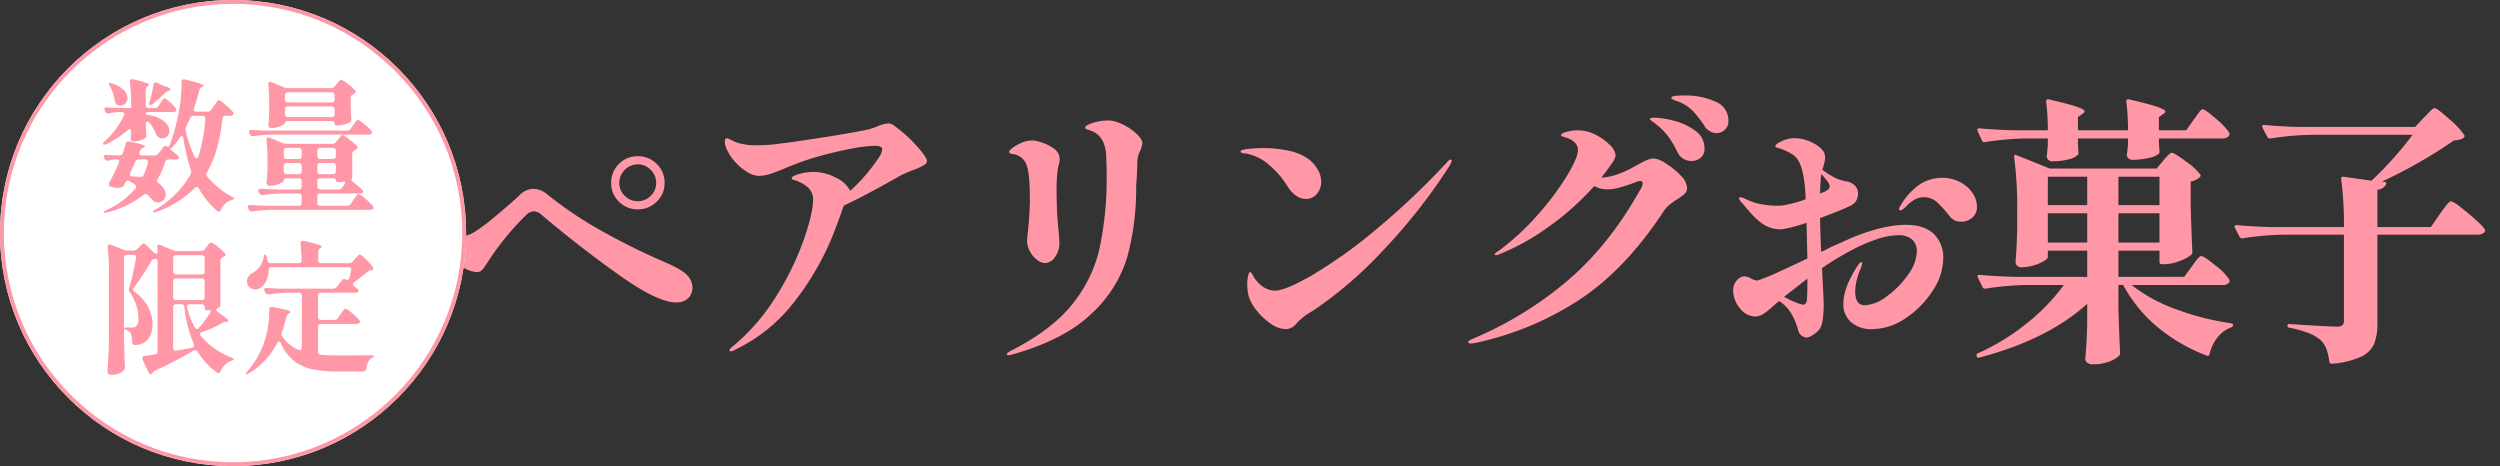
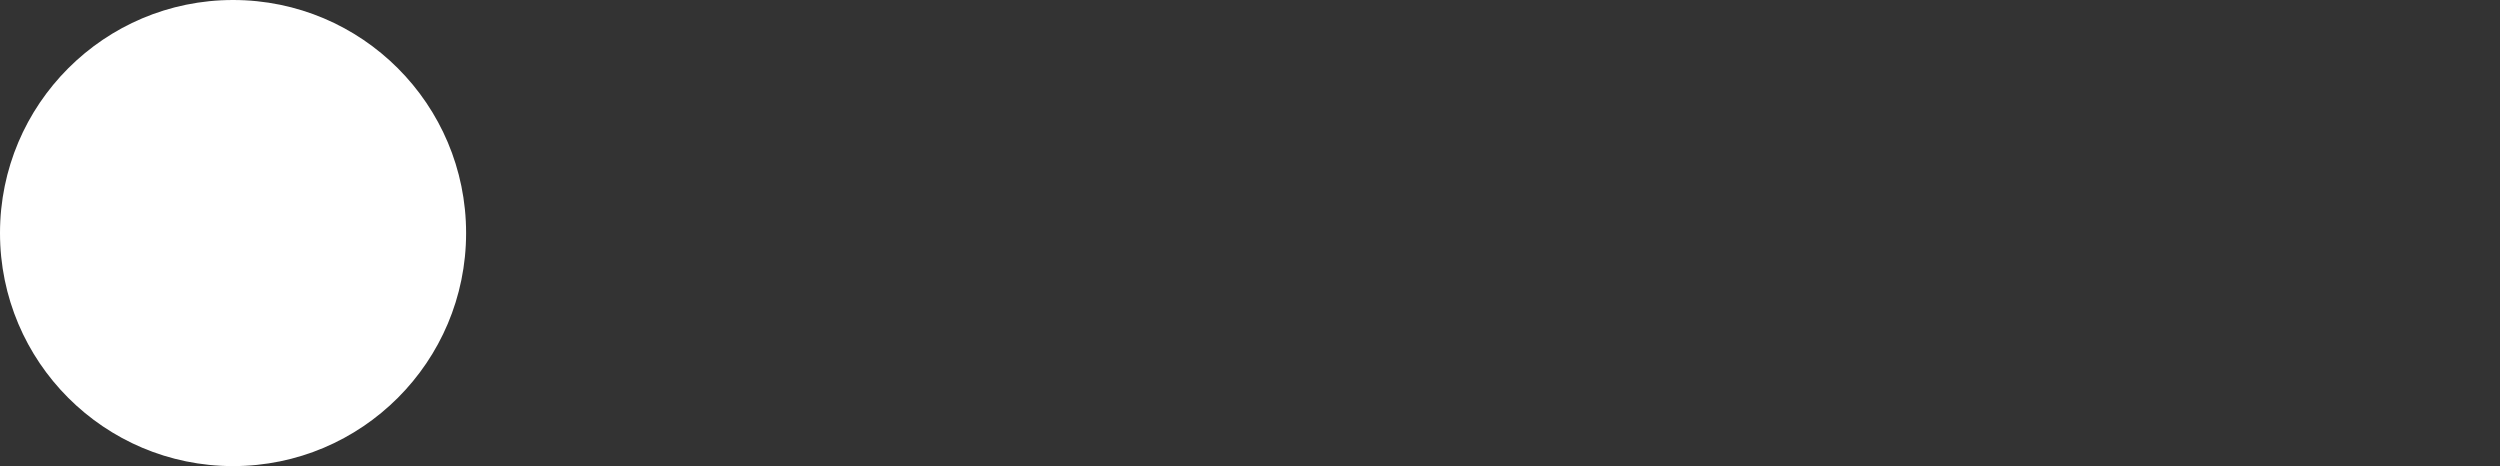
<svg xmlns="http://www.w3.org/2000/svg" width="649" height="121" viewBox="0 0 649 121">
  <rect x="0" y="0" width="649" height="121" fill="#333333" stroke="none" />
  <defs>
    <clipPath id="clip-path">
      <rect id="長方形_8382" data-name="長方形 8382" width="649" height="121" transform="translate(20 7974)" fill="#fff" stroke="#707070" stroke-width="1" />
    </clipPath>
  </defs>
  <g id="p_tasting__pairing" transform="translate(-20 -7974)" clip-path="url(#clip-path)">
-     <path id="パス_27408" data-name="パス 27408" d="M-214.547-33.653a6.7,6.7,0,0,1-4.928-2.007,6.613,6.613,0,0,1-2.007-4.854,6.7,6.7,0,0,1,2.007-4.928,6.7,6.7,0,0,1,4.928-2.007,6.734,6.734,0,0,1,4.891,2.007,6.638,6.638,0,0,1,2.044,4.928,6.554,6.554,0,0,1-2.044,4.854A6.734,6.734,0,0,1-214.547-33.653Zm0-2.117a4.611,4.611,0,0,0,3.321-1.387,4.515,4.515,0,0,0,1.424-3.358,4.634,4.634,0,0,0-1.424-3.394,4.552,4.552,0,0,0-3.321-1.424,4.634,4.634,0,0,0-3.395,1.424,4.634,4.634,0,0,0-1.424,3.394,4.515,4.515,0,0,0,1.424,3.358A4.7,4.7,0,0,0-214.547-35.77Zm9.928,26.28q-4.818,0-14.928-7.191t-19.965-15.513a3.235,3.235,0,0,0-2.044-.949,2.88,2.88,0,0,0-1.825.8,69.3,69.3,0,0,0-9.49,11.388q-.949,1.46-1.569,2.336a3.5,3.5,0,0,1-.986,1.059,2.328,2.328,0,0,1-1.022.182,7.294,7.294,0,0,1-3.212-1.058,13.32,13.32,0,0,1-3.54-2.774,6.911,6.911,0,0,1-1.862-3.614q-.146-1.168-.146-1.533a6.528,6.528,0,0,1,.146-1.533q.146-.584.365-.584t.693.438q.475.438.913.8a3.876,3.876,0,0,0,2.263.657,8.389,8.389,0,0,0,4.161-1.387,52.965,52.965,0,0,0,5.621-4.307q4.015-3.358,5.913-5.183a5.093,5.093,0,0,1,3.431-1.533,5.767,5.767,0,0,1,3.723,1.533,102.981,102.981,0,0,0,15.111,10,173.377,173.377,0,0,0,15.841,7.738q4.161,1.825,5.4,3.322a4.529,4.529,0,0,1,1.241,2.811,3.946,3.946,0,0,1-1.132,3.03A4.362,4.362,0,0,1-204.619-9.49Zm56.94-45.625a33.914,33.914,0,0,1,5.475,4.964q2.7,2.993,2.7,4.015a1.041,1.041,0,0,1-.584.876,15.424,15.424,0,0,1-3.358,1.533q-1.314.511-2.555,1.095l-3.65,2.044q-7.592,4.234-11.388,5.913l-.219.438q-.73,2.263-2.555,7.008A71.64,71.64,0,0,1-173.667-10,42.645,42.645,0,0,1-189.289,2.774a2.486,2.486,0,0,1-1.1.438.323.323,0,0,1-.365-.365q0-.219.949-1.022a53.479,53.479,0,0,0,11.388-13.286A74.117,74.117,0,0,0-171.4-25.988q2.336-6.862,2.336-10.147a4.206,4.206,0,0,0-1.46-3.321,8.947,8.947,0,0,0-3.723-1.862q-.365-.146-.365-.438,0-.511,1.9-1.058A13.393,13.393,0,0,1-169-43.362a12.625,12.625,0,0,1,5.876,1.5,7.47,7.47,0,0,1,3.687,3.394,44.887,44.887,0,0,0,7.373-8.541,4.75,4.75,0,0,0,.949-2.19q0-.949-1.825-.949a36.364,36.364,0,0,0-6.314.766q-4.052.767-8.5,2.008A69.25,69.25,0,0,0-176-44.457q-2.774,1.168-4.307,1.643a9.877,9.877,0,0,1-2.92.474,6,6,0,0,1-2.92-.986,13.55,13.55,0,0,1-3.212-2.7,12.443,12.443,0,0,1-2.336-3.759,4.166,4.166,0,0,1-.292-1.387q0-.949.511-.949a3.353,3.353,0,0,1,1.168.474,8.643,8.643,0,0,0,1.606.693,15.565,15.565,0,0,0,5.183.657,42.308,42.308,0,0,0,5.986-.438q4.745-.584,12.738-1.861t10.257-1.861a19.62,19.62,0,0,0,2.117-.73,9.422,9.422,0,0,1,2.993-.8A3.213,3.213,0,0,1-147.679-55.115Zm29.273,59.349q-.365,0-.365-.292,0-.219.328-.438t.84-.511q10.22-5.183,15.586-11.716a35.588,35.588,0,0,0,7.263-14.564A87.173,87.173,0,0,0-92.856-43q0-1.825-.146-5.037A8.847,8.847,0,0,0-93.7-50.99a5.327,5.327,0,0,0-1.862-2.373,6.164,6.164,0,0,0-1.606-.8q-.73-.219-.985-.328a.4.4,0,0,1-.256-.4q0-.584,1.971-1.2a12.624,12.624,0,0,1,3.8-.621,5.876,5.876,0,0,1,1.606.146,13.746,13.746,0,0,1,5.11,2.591q2.336,1.862,2.336,3.175a6.821,6.821,0,0,1-.584,1.971,6.822,6.822,0,0,0-.73,2.7q0,1.533-.146,4.307-.146,1.752-.146,2.555a67.649,67.649,0,0,1-2.336,18.067A32.891,32.891,0,0,1-96.835-6.534Q-103.879.219-117.311,4.015Zm9.49-23.944a3.463,3.463,0,0,1-1.971-.8,6.747,6.747,0,0,1-1.861-2.154,6.029,6.029,0,0,1-.766-3.029l.146-1.606a86.169,86.169,0,0,0,.584-8.614q0-6.643-.73-8.833a4.365,4.365,0,0,0-3.8-3.285q-.876-.146-.876-.511t.949-1.095a10.511,10.511,0,0,1,2.336-1.314,6.936,6.936,0,0,1,2.7-.584,4.6,4.6,0,0,1,1.46.219,11.851,11.851,0,0,1,4.453,2.081,3.358,3.358,0,0,1,1.241,2.519,5.8,5.8,0,0,1-.219,1.423,12.826,12.826,0,0,0-.292,1.351,40.255,40.255,0,0,0-.292,5.548q0,1.971.146,6.059l.292,3.5q.292,2.774.292,4.015a6.093,6.093,0,0,1-1.1,3.5A3.2,3.2,0,0,1-108.916-19.71Zm67.744-16.644a4.368,4.368,0,0,1-2.445-.8,7.71,7.71,0,0,1-2.153-2.263,23.032,23.032,0,0,0-4.964-5.8,12.165,12.165,0,0,0-6.132-2.957q-1.241-.073-1.241-.511t2.008-.657a36.664,36.664,0,0,1,3.979-.219,30.75,30.75,0,0,1,6.387.657,13.67,13.67,0,0,1,5.074,2.044,9.04,9.04,0,0,1,2.519,2.738,6.283,6.283,0,0,1,.986,3.248,4.889,4.889,0,0,1-1.1,3.176A3.568,3.568,0,0,1-41.172-36.354ZM-55.991-11.1a13.025,13.025,0,0,1-.365-2.847,11.508,11.508,0,0,1,.219-2.446q.219-.985.511-.986t.766.913A8.721,8.721,0,0,0-53.509-14.6a6.918,6.918,0,0,0,1.9,1.424,5.214,5.214,0,0,0,2.482.62q2.555,0,9.271-3.8A123.213,123.213,0,0,0-23.8-27.7,192.589,192.589,0,0,0-4.6-45.771q.657-.8,1.022-.8a.258.258,0,0,1,.292.292,1.748,1.748,0,0,1-.256.767q-.256.475-.328.62A149.233,149.233,0,0,1-21.535-22.521,104.283,104.283,0,0,1-39.128-7.446q-.146.073-1.314.8a17.439,17.439,0,0,0-1.533,1.095,15.024,15.024,0,0,0-1.606,1.533,3.605,3.605,0,0,1-2.774,1.46,6.967,6.967,0,0,1-3.869-1.387,16.6,16.6,0,0,1-3.65-3.395A11.249,11.249,0,0,1-55.991-11.1ZM57.232-63.218a18.765,18.765,0,0,1,7.884,1.569,5.217,5.217,0,0,1,3.431,5,3,3,0,0,1-.949,2.373,3.207,3.207,0,0,1-2.19.84,3.887,3.887,0,0,1-3.139-1.971,28.5,28.5,0,0,0-2.957-3.8,10.514,10.514,0,0,0-3.175-2.19q-.511-.219-1.059-.4a5.857,5.857,0,0,1-.949-.4q-.4-.219-.4-.438Q53.728-63.218,57.232-63.218Zm-7.957,5.767a21.952,21.952,0,0,1,5,.767A16.026,16.026,0,0,1,59.86-54.13a5.477,5.477,0,0,1,2.482,4.636,2.962,2.962,0,0,1-1.022,2.482,3.678,3.678,0,0,1-2.336.8,3.948,3.948,0,0,1-3.65-2.263,25.492,25.492,0,0,0-2.482-4.2,16.512,16.512,0,0,0-3.139-3.1,5.356,5.356,0,0,0-.949-.73q-.584-.365-.584-.584t.329-.292A3.564,3.564,0,0,1,49.275-57.451ZM49.2-46.866a7.08,7.08,0,0,1,3.139,1.314,18.724,18.724,0,0,1,3.8,3.1,5.02,5.02,0,0,1,1.679,3.176,2.073,2.073,0,0,1-.584,1.533,12.05,12.05,0,0,1-1.971,1.46,23.885,23.885,0,0,0-2.007,1.424,7.464,7.464,0,0,0-1.424,1.569Q41.9-18.1,29.82-10.147A79.684,79.684,0,0,1,2.482,1.1l-.8.073q-.657,0-.657-.438,0-.292,1.022-.73A94.619,94.619,0,0,0,26.316-14.746q11.133-9.271,19.527-24.309a2.943,2.943,0,0,0,.438-1.314.581.581,0,0,0-.657-.657,3.584,3.584,0,0,0-.876.219q-2.7,1.022-4.49,1.5a12.559,12.559,0,0,1-3.175.475,7.2,7.2,0,0,1-3.358-.876A70.147,70.147,0,0,1,21.462-28.835,58.672,58.672,0,0,1,9.2-22.046a2.762,2.762,0,0,1-1.022.292q-.292,0-.292-.146a.688.688,0,0,1,.292-.474,5.024,5.024,0,0,1,.8-.548,64.211,64.211,0,0,0,10-9.234A70.737,70.737,0,0,0,26.608-42.3q2.884-4.781,2.884-6.752,0-2.336-3.5-3.358-.876-.219-.876-.511,0-.365,1.022-.73a11.064,11.064,0,0,1,3.5-.511,9.806,9.806,0,0,1,4.344,1.1,13.556,13.556,0,0,1,3.759,2.664,4.331,4.331,0,0,1,1.533,2.738,4.064,4.064,0,0,1-.8,1.825q-1.606,2.336-2.92,3.942,3.942-.146,9.2-3.212a12.642,12.642,0,0,0,1.314-.694,9.556,9.556,0,0,1,1.716-.8A4.522,4.522,0,0,1,49.2-46.866ZM114.61-29.638q4.672,0,7.191,2.3a8.4,8.4,0,0,1,2.518,6.534,15.414,15.414,0,0,1-2.7,8.213,23.941,23.941,0,0,1-7.008,7.154,15.6,15.6,0,0,1-8.76,2.883,8.014,8.014,0,0,1-5.4-1.752A6.1,6.1,0,0,1,98.4-9.2q0-4.161,3.723-9.855.584-.876.949-.876.219,0,.219.292a8.346,8.346,0,0,1-.657,1.971,16.269,16.269,0,0,0-.8,2.519,11.889,11.889,0,0,0-.365,2.811q0,3.577,2.482,3.577a10.224,10.224,0,0,0,5.694-2.3,23.109,23.109,0,0,0,5.511-5.584,10.74,10.74,0,0,0,2.3-5.986,3.977,3.977,0,0,0-1.277-3.248,5.391,5.391,0,0,0-3.54-1.058,18.262,18.262,0,0,0-5.73,1.095,43.274,43.274,0,0,0-6.753,2.993,74.471,74.471,0,0,0-7.3,4.453L93-15.476q.292,5.694.292,6.351a26.833,26.833,0,0,1-.256,4.088,6.5,6.5,0,0,1-.621,2.19A5.623,5.623,0,0,1,90.556-1.1a4.243,4.243,0,0,1-1.643.73A2.483,2.483,0,0,1,87.6-.84a2.251,2.251,0,0,1-.949-1.5A17.7,17.7,0,0,0,84.9-6.57,10.927,10.927,0,0,0,81.76-9.855a17.445,17.445,0,0,0-1.825,1.533,18.7,18.7,0,0,1-2.372,1.861,3.843,3.843,0,0,1-2.081.621A5.044,5.044,0,0,1,71.54-7.993a7.12,7.12,0,0,1-1.752-4.563,3.727,3.727,0,0,1,.986-2.7,2.829,2.829,0,0,1,2.007-1.022,4.209,4.209,0,0,1,1.606.548,4.694,4.694,0,0,0,1.387.547,2.143,2.143,0,0,0,.8-.146,52.406,52.406,0,0,0,5.183-2.153q3.577-1.642,7.3-3.395l-.219-9.271q-2.7.876-4.234,1.241a15.739,15.739,0,0,1-2.555.438,8.344,8.344,0,0,1-2.263-.328,7.391,7.391,0,0,1-1.971-.84,16.2,16.2,0,0,1-2.665-2.19Q74.022-33,71.9-35.551a1.6,1.6,0,0,1-.584-.949q0-.292.365-.292a2.51,2.51,0,0,1,.986.292q.62.292,1.131.511A13.692,13.692,0,0,0,77.2-34.967,21.816,21.816,0,0,0,81.1-34.6a11.577,11.577,0,0,0,1.606-.073,33.773,33.773,0,0,0,5.913-1.606q-.292-7.373-1.9-10a4.848,4.848,0,0,0-1.606-1.679,14.4,14.4,0,0,0-1.788-.949q-.84-.365-1.059-.438-.438-.146-.985-.292t-.548-.292q0-.73,1.606-1.387a7.416,7.416,0,0,1,3.358-.8,9.9,9.9,0,0,1,3.979.84,9.519,9.519,0,0,1,2.957,1.861,3.144,3.144,0,0,1,1.022,2.409,6,6,0,0,1-.292,1.643q-.292.986-.438,1.424a20.974,20.974,0,0,0,2.555,1.679,7.879,7.879,0,0,0,1.642.8,15.684,15.684,0,0,0,1.862.511,4.155,4.155,0,0,1,2.518,1.241,2.822,2.822,0,0,1,.694,1.752,3.8,3.8,0,0,1-.584,2.263,4.125,4.125,0,0,1-1.825,1.314q-2.628,1.241-7.446,2.993v.219q.146,5.84.292,8.541.438-.146,2.409-1.168,5.037-2.263,5.548-2.482Q108.77-29.638,114.61-29.638Zm-20.221-11.1a13.193,13.193,0,0,0-1.752-2.044q-.146.876-.292,5.037.292-.146,1.022-.438a3.251,3.251,0,0,0,1.1-.657,1.116,1.116,0,0,0,.365-.8A2.129,2.129,0,0,0,94.389-40.734Zm29.638-1.1a9.915,9.915,0,0,1,4.562,1.059,8.655,8.655,0,0,1,3.285,2.811,6.352,6.352,0,0,1,1.2,3.65,3.557,3.557,0,0,1-1.2,2.811,4.221,4.221,0,0,1-2.883,1.058,3.481,3.481,0,0,1-2.92-1.314,28.114,28.114,0,0,0-3.54-3.905,5.105,5.105,0,0,0-3.395-1.132q-2.19,0-4.453,2.409a8.884,8.884,0,0,1-.73.62,1.555,1.555,0,0,1-.73.4.35.35,0,0,1-.256-.11.35.35,0,0,1-.11-.256,1.942,1.942,0,0,1,.365-.876,16.947,16.947,0,0,1,5-5.511A10.512,10.512,0,0,1,124.027-41.829ZM88.914-10q.146-1.46.146-5.694L84.9-12.41q-.146.073-1.9,1.46a21.319,21.319,0,0,0,2.883,1.387,8.2,8.2,0,0,0,2.08.657.8.8,0,0,0,.62-.292A1.517,1.517,0,0,0,88.914-10ZM189.289-56.867q.365-.438.912-1.241a11.846,11.846,0,0,1,.876-1.168.894.894,0,0,1,.62-.365q.584,0,3.395,2.445a17.743,17.743,0,0,1,3.467,3.613.813.813,0,0,1,.073.365.965.965,0,0,1-.548.84,2.583,2.583,0,0,1-1.35.328H180.31v1.314q.146,1.752.146,1.825v.365a.813.813,0,0,1-.073.365,5.108,5.108,0,0,1-2.482,1.132,20.37,20.37,0,0,1-4.307.547,1.458,1.458,0,0,1-1.606-1.095,3.072,3.072,0,0,1,.073-.73,2.887,2.887,0,0,0,.073-.694,6.2,6.2,0,0,1,.146-1.131v-1.9H159.286v1.387q.073.8.073,1.277a3.264,3.264,0,0,0,.073.767v.365a.813.813,0,0,1-.073.365,4.749,4.749,0,0,1-2.409,1.241,15.459,15.459,0,0,1-4.161.511,1.458,1.458,0,0,1-1.606-1.1,3.072,3.072,0,0,1,.073-.73,4.313,4.313,0,0,0,.073-.84,7.549,7.549,0,0,1,.146-1.278v-1.971h-5.913a78.263,78.263,0,0,0-10.439.949H134.9a.616.616,0,0,1-.511-.365l-1.168-2.555-.073-.219a.421.421,0,0,1,.146-.292.6.6,0,0,1,.438-.146q3.869.365,8.906.511h8.833a56.8,56.8,0,0,0-.438-7.446q0-.73.657-.584,5.4,1.241,7.373,1.934t1.971,1.2q0,.219-.584.657l-1.168.8v3.431H172.28a56.8,56.8,0,0,0-.438-7.446q0-.73.657-.584,5.4,1.241,7.446,1.971t2.044,1.168q0,.292-.511.657l-1.168.8v3.431h7.081Zm-.438,38.033q.292-.438.876-1.2a11.82,11.82,0,0,1,.949-1.131,1.007,1.007,0,0,1,.657-.365q.657,0,3.65,2.445a14.968,14.968,0,0,1,3.577,3.614,1,1,0,0,1,.073.657,1.891,1.891,0,0,1-1.825.8H173.229a40.2,40.2,0,0,0,11.5,6.278A67.96,67.96,0,0,0,199-4.088q.584.146.584.511a.853.853,0,0,1-.511.584A7.561,7.561,0,0,0,195.6-.511a11.191,11.191,0,0,0-2.154,4.453q-.146.584-.73.365a44.7,44.7,0,0,1-12.739-7.373,37.086,37.086,0,0,1-8.942-10.95H169.8v6.132q.219,7.446.438,11.534a1.068,1.068,0,0,1-.219.657,7.011,7.011,0,0,1-2.555,1.533,11.565,11.565,0,0,1-4.307.73,2.156,2.156,0,0,1-1.5-.438,1.351,1.351,0,0,1-.475-1.022q.365-3.358.511-8.979V-9.125Q151.475.146,133.736,4.818q-.584.146-.73-.292V4.453a.491.491,0,0,1,.292-.73A57.567,57.567,0,0,0,146-4.051a52.093,52.093,0,0,0,9.636-9.964h-9.928a78.264,78.264,0,0,0-10.439.949h-.219a.616.616,0,0,1-.511-.365L133.3-15.987a.423.423,0,0,1-.073-.292q0-.365.511-.365,4.015.365,8.906.511h19.053v-6.789h-10.22v1.679q0,.365-1.059,1.022a10.956,10.956,0,0,1-2.664,1.132,11.048,11.048,0,0,1-3.139.475,1.458,1.458,0,0,1-1.132-.438,1.465,1.465,0,0,1-.4-1.022q.292-3.212.438-8.176v-4.891a99.524,99.524,0,0,0-.8-14.089v-.146a.474.474,0,0,1,.146-.4q.146-.11.438.036l8.687,3.5h27.74l1.679-2.044q.292-.365.8-.912t.84-.84a.965.965,0,0,1,.62-.292q.657,0,3.686,2.263a15.941,15.941,0,0,1,3.687,3.358.5.5,0,0,1-.073.657,4.5,4.5,0,0,1-2.409,1.168v6.351q.219,7.738.438,11.972a1.309,1.309,0,0,1-.219.657,10.066,10.066,0,0,1-3.066,1.643,11.016,11.016,0,0,1-3.869.84h-.8a.516.516,0,0,1-.584-.584v-2.92H169.8v6.789H186.88ZM161.695-34.748v-7.373h-10.22v7.373Zm18.761,0v-7.373H169.8v7.373Zm-28.981,2.117v7.592h10.22v-7.592Zm18.323,0v7.592h10.658v-7.592Zm79.278-24.82q.438-.438,1.1-1.132A12.449,12.449,0,0,1,251.23-59.6a1.182,1.182,0,0,1,.693-.328q.584,0,3.759,2.847a20.962,20.962,0,0,1,3.906,4.161q.219.292-.146.657a2.031,2.031,0,0,1-1.022.511,11.576,11.576,0,0,1-1.533.219q-4.088,2.847-9.052,5.694T238.2-40.88l.657.073q.657.146.438.657a2.631,2.631,0,0,1-2.263,1.387v9.709H250.9l2.336-3.358q.292-.438,1.022-1.424t1.168-1.46q.438-.475.73-.474a9.109,9.109,0,0,1,2.664,1.715q2.227,1.715,4.2,3.54t1.971,2.336a1.072,1.072,0,0,1-.62.8,2.842,2.842,0,0,1-1.35.292H237.031V-4.161a14.455,14.455,0,0,1-.84,5.4A6.788,6.788,0,0,1,232.8,4.6a22.123,22.123,0,0,1-7.592,1.825h-.146q-.365,0-.511-.511a15.549,15.549,0,0,0-.8-3.431A6.029,6.029,0,0,0,222.212.219a11.663,11.663,0,0,0-3.029-1.752,29.418,29.418,0,0,0-5-1.387.532.532,0,0,1-.511-.584.421.421,0,0,1,.146-.292.436.436,0,0,1,.438-.073q10.512.657,12.264.657a2.13,2.13,0,0,0,1.423-.365,1.509,1.509,0,0,0,.4-1.168V-27.083H212.43a78.265,78.265,0,0,0-10.439.949h-.146a.66.66,0,0,1-.584-.365l-1.241-2.409-.073-.292q0-.365.511-.365,3.942.365,8.833.511h19.053a89.23,89.23,0,0,0-.73-12.483.736.736,0,0,1,.146-.475.393.393,0,0,1,.438-.11l7.3,1.022A90.956,90.956,0,0,0,246.156-53h-26.5a78.263,78.263,0,0,0-10.439.949h-.146a.66.66,0,0,1-.584-.365L207.174-54.9l-.073-.292q0-.365.511-.365,3.942.365,8.833.511h30.368Z" transform="translate(400.143 8062)" fill="#ff97a7" />
    <g id="グループ_4116" data-name="グループ 4116" transform="translate(0 0.358)">
      <g id="楕円形_75" data-name="楕円形 75" transform="translate(20 7973.642)" fill="#fff" stroke="#ff97a7" stroke-width="1">
        <circle cx="60.5" cy="60.5" r="60.5" stroke="none" />
-         <circle cx="60.5" cy="60.5" r="60" fill="none" />
      </g>
-       <path id="パス_27409" data-name="パス 27409" d="M15.207-23.939a1.044,1.044,0,0,0,.925-.518l.481-.74q.148-.185.389-.555a4.676,4.676,0,0,1,.407-.555.453.453,0,0,1,.314-.185q.259,0,1.332.962A11.127,11.127,0,0,1,20.609-23.9a.814.814,0,0,1,.185.444.529.529,0,0,1-.222.407,1.1,1.1,0,0,1-.666.148h-6.29a1.423,1.423,0,0,0-.574.092q-.2.092-.2.241,0,.333.74.444a8.6,8.6,0,0,1,4.088,1.665,3.264,3.264,0,0,1,1.314,2.442,1.931,1.931,0,0,1-.518,1.369,1.7,1.7,0,0,1-1.3.555,2.059,2.059,0,0,1-.925-.185,1.421,1.421,0,0,1-.666-.777A12.1,12.1,0,0,0,13.8-20.128a.791.791,0,0,0-.518-.333.377.377,0,0,0-.315.185.821.821,0,0,0-.129.481v.148l.074,1.258q0,.555.074,1.369a2.1,2.1,0,0,1-.056.537.626.626,0,0,1-.278.351,4.908,4.908,0,0,1-1.3.592,5.343,5.343,0,0,1-1.628.259q-.814,0-.814-.74.074-.74.074-.962l.074-.814a.821.821,0,0,0-.13-.481.377.377,0,0,0-.314-.185,1.011,1.011,0,0,0-.481.259,25.041,25.041,0,0,1-5.55,3.626q-.629.259-.814.037a.214.214,0,0,1-.037-.148q0-.222.407-.592a21.089,21.089,0,0,0,5.032-6.7.921.921,0,0,0,.111-.407q0-.518-.7-.518H5.772a11.867,11.867,0,0,0-2.442.333.963.963,0,0,1-.3.037.783.783,0,0,1-.7-.481l-.111-.222a.921.921,0,0,1-.111-.407.443.443,0,0,1,.185-.389.744.744,0,0,1,.518-.093q1.332.111,3.848.185H8.288q.777,0,.777-.074v-.037a59.4,59.4,0,0,0-.333-6.66v-.148a.585.585,0,0,1,.222-.5.708.708,0,0,1,.629-.055,33.078,33.078,0,0,1,3.238.888q.906.333.906.555,0,.111-.3.333l-.074.037a1.044,1.044,0,0,0-.518.925v3.959a.775.775,0,0,0,.2.573.775.775,0,0,0,.574.2Zm13.727.925a1.063,1.063,0,0,0,.925-.481l.666-1q.222-.3.5-.7a5.853,5.853,0,0,1,.462-.61.5.5,0,0,1,.333-.2,5.259,5.259,0,0,1,1.665,1.165,17.78,17.78,0,0,1,1.961,1.869.814.814,0,0,1,.185.444.529.529,0,0,1-.222.407,1.3,1.3,0,0,1-.7.185H33.559a.732.732,0,0,0-.814.74,47.156,47.156,0,0,1-1.406,7.641,26.521,26.521,0,0,1-2.627,6.308.98.98,0,0,0-.148.481.984.984,0,0,0,.222.592A21.661,21.661,0,0,0,35.224-.925q.555.259.555.481,0,.148-.185.222a3.84,3.84,0,0,1-.481.148,4.227,4.227,0,0,0-2.738,2.516q-.222.481-.555.481a.814.814,0,0,1-.444-.185A20.907,20.907,0,0,1,26.64-3.034a.594.594,0,0,0-.555-.407.746.746,0,0,0-.518.259A26.484,26.484,0,0,1,15.5,3.034q-.666.222-.777.037V3q0-.222.555-.555a24.625,24.625,0,0,0,9.213-9.213,1.1,1.1,0,0,0,.148-.555,2.024,2.024,0,0,0-.074-.444,50.694,50.694,0,0,1-1.961-8.325q-.111-.592-.407-.592-.222,0-.518.407A24.876,24.876,0,0,1,19.758-13.8q-.518.518-.814.3l2.146,1.85a.823.823,0,0,1,.37.629.334.334,0,0,1-.185.3,1.333,1.333,0,0,1-.592.111H18.722a.849.849,0,0,0-.851.666,19.745,19.745,0,0,1-1.961,4.44.936.936,0,0,0-.148.444.81.81,0,0,0,.407.629,5.024,5.024,0,0,1,1.387,1.424,2.865,2.865,0,0,1,.462,1.5,2.042,2.042,0,0,1-.573,1.48,1.947,1.947,0,0,1-1.461.592,3.117,3.117,0,0,1-.555-.074,1.4,1.4,0,0,1-.814-.555q-.666-.74-1.221-1.295a.828.828,0,0,0-.555-.3.994.994,0,0,0-.555.259A25.692,25.692,0,0,1,2.775,3.145a1.775,1.775,0,0,1-.518.111.3.3,0,0,1-.3-.148V3.034q0-.185.629-.481a21.551,21.551,0,0,0,7.548-5.587.9.9,0,0,0,.222-.481.794.794,0,0,0-.407-.592A15.6,15.6,0,0,0,8.621-5a.921.921,0,0,0-.407-.111.688.688,0,0,0-.629.444q-.111.222-.2.389t-.167.314a1.205,1.205,0,0,1-.777.629,2.966,2.966,0,0,1-.851.111,5.648,5.648,0,0,1-1.85-.333.589.589,0,0,1-.481-.592.985.985,0,0,1,.111-.444A56.5,56.5,0,0,0,5.846-9.694a.921.921,0,0,0,.111-.407q0-.518-.7-.518H4.847a6.979,6.979,0,0,0-1.665.3.962.962,0,0,1-.3.037.807.807,0,0,1-.74-.481l-.074-.185a.985.985,0,0,1-.111-.444q0-.481.7-.407.814.074,2.368.148h.962a.863.863,0,0,0,.888-.592,18.862,18.862,0,0,0,.74-2.368.714.714,0,0,1,.962-.629,29.224,29.224,0,0,1,3.182.74q.888.3.888.518,0,.111-.333.3l-.222.111a1.357,1.357,0,0,0-.74.74l-.111.3-.074.333a.493.493,0,0,0,.185.407.746.746,0,0,0,.481.148h3.293a1.193,1.193,0,0,0,.962-.444l1.258-1.628a.81.81,0,0,1,.629-.407.46.46,0,0,1,.333.148.355.355,0,0,0,.259.111q.333,0,.555-.592a57.431,57.431,0,0,0,2.4-9.065,37.4,37.4,0,0,0,.592-6.475v-.777q0-.629.592-.629a.962.962,0,0,1,.3.037q4.847,1.11,4.847,1.628,0,.148-.3.259l-.148.074a1.227,1.227,0,0,0-.666.814,45.661,45.661,0,0,1-1.369,4.7,1.174,1.174,0,0,0-.074.333.493.493,0,0,0,.185.407.809.809,0,0,0,.518.148Zm-14.1-6.956q.074-.629.555-.629a.921.921,0,0,1,.407.111l1.628.74q1.85.555,1.85.962,0,.148-.407.333l-.185.074a2.037,2.037,0,0,0-.851.518,31.752,31.752,0,0,1-3.219,2.886q-.518.37-.777.222a.288.288,0,0,1-.111-.259,1.9,1.9,0,0,1,.111-.592A27.6,27.6,0,0,0,14.837-29.97Zm-11.322.333q-.37-.666-.222-.777a.385.385,0,0,1,.222-.037,1.775,1.775,0,0,1,.518.111,7.179,7.179,0,0,1,3.089,1.7,3.084,3.084,0,0,1,.98,2.109,1.931,1.931,0,0,1-.518,1.369,1.657,1.657,0,0,1-1.258.555,1.942,1.942,0,0,1-1.036-.3,1.1,1.1,0,0,1-.481-.925A10.593,10.593,0,0,0,3.515-29.637ZM28.305-21.2q0-.74-.777-.74h-2.22a.93.93,0,0,0-.925.592q-.3.74-1.036,2.257a1.381,1.381,0,0,0-.148,1,32.449,32.449,0,0,0,2.257,6.66q.222.518.555.518.3,0,.481-.481a40.748,40.748,0,0,0,1.813-9.731ZM13.431-9.99a.565.565,0,0,0-.2-.462.821.821,0,0,0-.536-.167H11.026a.9.9,0,0,0-.888.592L8.806-7.141a.921.921,0,0,0-.111.407q0,.444.666.518,1.295.074,1.961.148h.222a.76.76,0,0,0,.74-.481,19.246,19.246,0,0,0,1.11-3.219ZM60.9-29.119a1.193,1.193,0,0,0,.962-.444l.518-.629q.148-.185.407-.5a4.332,4.332,0,0,1,.425-.462.489.489,0,0,1,.314-.148,5.269,5.269,0,0,1,1.646,1,13.609,13.609,0,0,1,1.979,1.7.566.566,0,0,1,.185.407.552.552,0,0,1-.3.481l-.333.185a1.465,1.465,0,0,0-.5.333.747.747,0,0,0-.167.518v1.665l.074,1.813q0,.74.074,2.072v.185a.7.7,0,0,1-.407.7,6.382,6.382,0,0,1-1.535.574,6.9,6.9,0,0,1-1.684.24q-.7,0-.7-.592a.476.476,0,0,0-.2-.407.962.962,0,0,0-.573-.148H49.765a1.068,1.068,0,0,0-.574.129.4.4,0,0,0-.2.352q0,.222-.555.536A6.564,6.564,0,0,1,47.064-19a5.6,5.6,0,0,1-1.591.24.788.788,0,0,1-.611-.222.742.742,0,0,1-.2-.518q.148-1.295.222-3.293v-2.035q0-2.849-.222-5.217v-.148q0-.555.481-.555a.824.824,0,0,1,.37.074L48.8-29.3a2.212,2.212,0,0,0,.925.185Zm.185,3.7a.775.775,0,0,0,.573-.2.775.775,0,0,0,.2-.574v-1.073a.775.775,0,0,0-.2-.574.775.775,0,0,0-.573-.2H49.765a.775.775,0,0,0-.574.2.775.775,0,0,0-.2.574V-26.2a.775.775,0,0,0,.2.574.775.775,0,0,0,.574.2ZM49.765-24.383a.775.775,0,0,0-.574.2.775.775,0,0,0-.2.573v1.221a.775.775,0,0,0,.2.573.775.775,0,0,0,.574.2H61.087a.775.775,0,0,0,.573-.2.775.775,0,0,0,.2-.573v-1.221a.775.775,0,0,0-.2-.573.775.775,0,0,0-.573-.2Zm15.355,6.29a1.063,1.063,0,0,0,.925-.481l.629-.925q.185-.222.463-.629a6.005,6.005,0,0,1,.444-.592.453.453,0,0,1,.314-.185,5.334,5.334,0,0,1,1.573,1.055,14.269,14.269,0,0,1,1.906,1.757.689.689,0,0,1,.148.444.493.493,0,0,1-.185.407,1.642,1.642,0,0,1-.74.185H45.732a39.855,39.855,0,0,0-4.884.407h-.222a.76.76,0,0,1-.74-.481l-.148-.259a.985.985,0,0,1-.111-.444.407.407,0,0,1,.185-.351.744.744,0,0,1,.518-.093q1.258.111,3.811.185Zm-3.885,3.441A1.193,1.193,0,0,0,62.2-15.1l.518-.666q.148-.185.425-.5t.444-.481a.467.467,0,0,1,.314-.167,5.474,5.474,0,0,1,1.683,1.036,16.748,16.748,0,0,1,2.054,1.739.566.566,0,0,1,.185.407.552.552,0,0,1-.3.481l-.407.259a1.465,1.465,0,0,0-.5.333.747.747,0,0,0-.167.518v5.92q0,.592-.222.74-.037,0-.037.074,0,.148.555.7.888.7,2.183,1.85a1.011,1.011,0,0,1,.37.629.334.334,0,0,1-.185.3,1.172,1.172,0,0,1-.592.148H58.164a.775.775,0,0,0-.574.2.775.775,0,0,0-.2.573V.629a.775.775,0,0,0,.2.573.775.775,0,0,0,.574.2H65.12a1.063,1.063,0,0,0,.925-.481l.7-1.036q.185-.222.481-.666a4.446,4.446,0,0,1,.5-.647.557.557,0,0,1,.352-.2A5.6,5.6,0,0,1,69.8-.444,12.906,12.906,0,0,1,71.78,1.48a.814.814,0,0,1,.185.444.533.533,0,0,1-.185.37,1.372,1.372,0,0,1-.74.185h-25.6a39.855,39.855,0,0,0-4.884.407H40.33a.76.76,0,0,1-.74-.481l-.148-.3a.985.985,0,0,1-.111-.444.407.407,0,0,1,.185-.352.744.744,0,0,1,.518-.093q1.258.111,3.811.185H52.54a.775.775,0,0,0,.574-.2.775.775,0,0,0,.2-.573V-1a.775.775,0,0,0-.2-.573.775.775,0,0,0-.574-.2H48.174a38.333,38.333,0,0,0-4.884.407H43.1a.862.862,0,0,1-.814-.481l-.148-.259a.985.985,0,0,1-.111-.444.407.407,0,0,1,.185-.352A.744.744,0,0,1,42.735-3q1.258.111,3.811.185H52.54a.775.775,0,0,0,.574-.2.775.775,0,0,0,.2-.574V-4.921a.775.775,0,0,0-.2-.573.775.775,0,0,0-.574-.2H49.432q-.777,0-.777.629,0,.185-.574.5a6.955,6.955,0,0,1-1.406.555,5.911,5.911,0,0,1-1.646.24A.788.788,0,0,1,44.418-4a.742.742,0,0,1-.2-.518q.148-1.369.222-3.478v-2.146a49.3,49.3,0,0,0-.259-5.439v-.148q0-.592.481-.592a.824.824,0,0,1,.37.074l3.4,1.406a2.212,2.212,0,0,0,.925.185ZM52.54-10.73a.775.775,0,0,0,.574-.2.775.775,0,0,0,.2-.573v-1.332a.775.775,0,0,0-.2-.574.775.775,0,0,0-.574-.2H49.432a.775.775,0,0,0-.574.2.775.775,0,0,0-.2.574v1.332a.775.775,0,0,0,.2.573.775.775,0,0,0,.574.2Zm8.88,0a.775.775,0,0,0,.574-.2.775.775,0,0,0,.2-.573v-1.332a.775.775,0,0,0-.2-.574.775.775,0,0,0-.574-.2H58.164a.775.775,0,0,0-.574.2.775.775,0,0,0-.2.574v1.332a.775.775,0,0,0,.2.573.775.775,0,0,0,.574.2ZM49.432-9.694a.775.775,0,0,0-.574.2.775.775,0,0,0-.2.574v1.369a.775.775,0,0,0,.2.573.775.775,0,0,0,.574.2H52.54a.775.775,0,0,0,.574-.2.775.775,0,0,0,.2-.573V-8.917a.775.775,0,0,0-.2-.574.775.775,0,0,0-.574-.2Zm7.955,2.146a.775.775,0,0,0,.2.573.775.775,0,0,0,.574.2H61.42a.775.775,0,0,0,.574-.2.775.775,0,0,0,.2-.573V-8.917a.775.775,0,0,0-.2-.574.775.775,0,0,0-.574-.2H58.164a.775.775,0,0,0-.574.2.775.775,0,0,0-.2.574Zm5.476,4.736a1.158,1.158,0,0,0,.962-.481l.518-.7a1.4,1.4,0,0,0,.259-.555q0-.37-.555-.259A6.221,6.221,0,0,1,62.9-4.7a.809.809,0,0,1-.518-.148.456.456,0,0,1-.185-.37.4.4,0,0,0-.2-.352A1.068,1.068,0,0,0,61.42-5.7H58.164a.775.775,0,0,0-.574.2.775.775,0,0,0-.2.573v1.332a.775.775,0,0,0,.2.574.775.775,0,0,0,.574.2Zm-35.7,15.989a1.193,1.193,0,0,0,.962-.444l.518-.666q.148-.185.407-.5a4.332,4.332,0,0,1,.426-.462.489.489,0,0,1,.314-.148,5,5,0,0,1,1.61,1.017,15.145,15.145,0,0,1,1.943,1.721.566.566,0,0,1,.185.407.552.552,0,0,1-.3.481l-.37.185a.948.948,0,0,0-.629.888V27.015a.908.908,0,0,1-.444.851l-.148.074q-.481.185-.481.481a.794.794,0,0,0,.407.592q2.738,1.85,2.738,2.294,0,.148-.407.222h-.259a1.961,1.961,0,0,0-.962.3,25.235,25.235,0,0,1-5.217,2.368q-.518.185-.518.555a.9.9,0,0,0,.222.481,19.4,19.4,0,0,0,7.918,5.587q.666.3.629.444a.384.384,0,0,1-.2.241,1.953,1.953,0,0,1-.462.167,4.8,4.8,0,0,0-2.775,2.7q-.222.481-.555.481a.99.99,0,0,1-.481-.185A19.224,19.224,0,0,1,26.307,39.3q-.259-.444-.592-.444a1.136,1.136,0,0,0-.444.148,110.248,110.248,0,0,1-9.953,5.18,1.129,1.129,0,0,0-.629.481.861.861,0,0,1-.148.222.464.464,0,0,1-.407.222q-.333,0-.592-.481l-1.517-3.256a.824.824,0,0,1-.074-.37q0-.518.629-.592,1-.111,2.627-.407a.744.744,0,0,0,.7-.814V15.878q0-.74-.629-.666H15.17a1.265,1.265,0,0,0-.888.592,63.428,63.428,0,0,1-4.514,6.845.767.767,0,0,0-.222.481.8.8,0,0,0,.37.592,11.563,11.563,0,0,1,3.5,3.9,9.3,9.3,0,0,1,1.165,4.384,6.591,6.591,0,0,1-1.018,3.922,4.483,4.483,0,0,1-3.422,1.628h-.074a.715.715,0,0,1-.777-.74,6.389,6.389,0,0,0-.407-2.4,2.034,2.034,0,0,0-.962-.7q-.666-.222-.666-.444,0-.111.2-.185a1.746,1.746,0,0,1,.573-.074h1.3a1.417,1.417,0,0,0,.814-.185,2.181,2.181,0,0,0,.777-2,11.793,11.793,0,0,0-2.22-6.956.985.985,0,0,1-.259-.666,1.217,1.217,0,0,1,.074-.37,77.2,77.2,0,0,0,1.813-7.844l.037-.222a.565.565,0,0,0-.2-.462.821.821,0,0,0-.537-.167H7.955a.708.708,0,0,0-.777.777V35.081q.074,4.033.259,8.14v.185a.99.99,0,0,1-.333.777,3.792,3.792,0,0,1-1.258.777A4.85,4.85,0,0,1,4,45.293a1.329,1.329,0,0,1-.814-.222.64.64,0,0,1-.3-.518q.148-2.183.259-4.236t.148-5.384V18.727a58.268,58.268,0,0,0-.333-6.549V12.03q0-.555.481-.555a2.225,2.225,0,0,1,.37.074l3.4,1.332a3.044,3.044,0,0,0,.925.185H9.657a1.315,1.315,0,0,0,.962-.407l1.147-1.147a.778.778,0,0,1,.555-.259.7.7,0,0,1,.555.259l2.072,2.035a.916.916,0,0,0,.592.333q.37,0,.37-.518l-.074-1.11v-.111q0-.629.444-.629a.921.921,0,0,1,.407.111l3.293,1.369a2.212,2.212,0,0,0,.925.185Zm.185,6.068a.708.708,0,0,0,.777-.777V15.027a.708.708,0,0,0-.777-.777H20.72a.708.708,0,0,0-.777.777v3.441a.708.708,0,0,0,.777.777Zm-7.4,5.883a.708.708,0,0,0,.777.777h6.623a.708.708,0,0,0,.777-.777v-4.07a.708.708,0,0,0-.777-.777H20.72a.708.708,0,0,0-.777.777ZM24.79,38.3q.592-.111.592-.592a.824.824,0,0,0-.074-.37,34.856,34.856,0,0,1-2.442-9.62.732.732,0,0,0-.814-.74H20.72a.708.708,0,0,0-.777.777V38.337a.672.672,0,0,0,.222.573.821.821,0,0,0,.592.13Zm4.588-8.806a1.349,1.349,0,0,0,.333-.74q0-.222-.185-.222l-.74.037a.62.62,0,0,1-.481-.2.822.822,0,0,1-.185-.574v-.037a.708.708,0,0,0-.777-.777H24.272a.7.7,0,0,0-.592.24.725.725,0,0,0-.111.611,21.517,21.517,0,0,0,2,5.143q.3.444.592.444a.464.464,0,0,0,.407-.222A30.652,30.652,0,0,0,29.378,29.494ZM61.79,31.048a1.063,1.063,0,0,0,.925-.481l.666-.962q.185-.259.481-.666a7.632,7.632,0,0,1,.481-.611.5.5,0,0,1,.333-.2,5.285,5.285,0,0,1,1.665,1.11,11.715,11.715,0,0,1,1.924,1.85.566.566,0,0,1,.185.407.529.529,0,0,1-.222.407,1.372,1.372,0,0,1-.74.185H58.349a.708.708,0,0,0-.777.777V39.3a.732.732,0,0,0,.74.814q1.924.148,4.736.148,5.883,0,8.362-.037a1.746,1.746,0,0,1,.574.074q.2.074.2.148,0,.111-.222.241t-.37.2A2.7,2.7,0,0,0,70.577,42a4.819,4.819,0,0,0-.5,1.7.758.758,0,0,1-.814.74h-6.4a32.7,32.7,0,0,1-6.882-.611,11.358,11.358,0,0,1-4.755-2.2,12.082,12.082,0,0,1-3.312-4.514q-.222-.481-.481-.481t-.481.444a19.407,19.407,0,0,1-7.326,7.807,1.349,1.349,0,0,1-.666.259q-.148,0-.148-.111,0-.148.407-.629A22.456,22.456,0,0,0,44.141,34.9a22.306,22.306,0,0,0,.74-5.772v-.777a.681.681,0,0,1,.222-.555.739.739,0,0,1,.629-.111q4.7.851,4.7,1.3,0,.111-.3.3l-.148.074a1.333,1.333,0,0,0-.629.851A38.81,38.81,0,0,1,48.174,34.3a1.228,1.228,0,0,0-.111.481,1.107,1.107,0,0,0,.222.592,10,10,0,0,0,4.181,3.441.873.873,0,0,0,.37.111.443.443,0,0,0,.37-.2.826.826,0,0,0,.148-.5V24.758a.708.708,0,0,0-.777-.777H49.691a39.855,39.855,0,0,0-4.884.407h-.222a.76.76,0,0,1-.74-.481l-.148-.259a.921.921,0,0,1-.111-.407q0-.555.74-.481,1.258.111,3.811.185h13.32a1.193,1.193,0,0,0,.962-.444l1.332-1.739a.821.821,0,0,1,.592-.333.845.845,0,0,1,.481.185.541.541,0,0,0,.333.111q.37,0,.518-.592.148-.481.481-1.924l.037-.222a.565.565,0,0,0-.2-.462.821.821,0,0,0-.536-.167H45.473q-.74,0-.74.814a6.35,6.35,0,0,1-.629,2.756,4.809,4.809,0,0,1-1.48,1.795,2.411,2.411,0,0,1-1.332.407,2.26,2.26,0,0,1-1.517-.574,1.924,1.924,0,0,1-.666-1.535,2.112,2.112,0,0,1,.444-1.3A3.026,3.026,0,0,1,40.7,18.8a5.674,5.674,0,0,0,1.739-1.628,5.6,5.6,0,0,0,1-2.368q.111-.74.333-.74t.444.629l.222.925a.744.744,0,0,0,.814.7H52.5a.687.687,0,0,0,.777-.777q-.074-2.59-.259-4.255v-.074q0-.851.888-.666,4.625,1,4.625,1.48,0,.148-.3.333l-.148.111a1.125,1.125,0,0,0-.481.925v2.146a.708.708,0,0,0,.777.777H65.6a1.2,1.2,0,0,0,.925-.407l.629-.7q.185-.185.463-.5a6.1,6.1,0,0,1,.463-.481.53.53,0,0,1,.333-.166q.259,0,1.48,1.165a16.551,16.551,0,0,1,1.85,2.017.637.637,0,0,1,.148.407.444.444,0,0,1-.37.444,1.174,1.174,0,0,1-.333.074,1.688,1.688,0,0,0-.888.444q-1.628,1.406-3.293,2.627a.788.788,0,0,0-.37.555.791.791,0,0,0,.333.518l.74.592a1.011,1.011,0,0,1,.37.629.356.356,0,0,1-.222.333,1.333,1.333,0,0,1-.592.111H58.349a.708.708,0,0,0-.777.777v5.513a.708.708,0,0,0,.777.777Z" transform="translate(45 8025.642)" fill="#ff97a7" />
    </g>
  </g>
</svg>